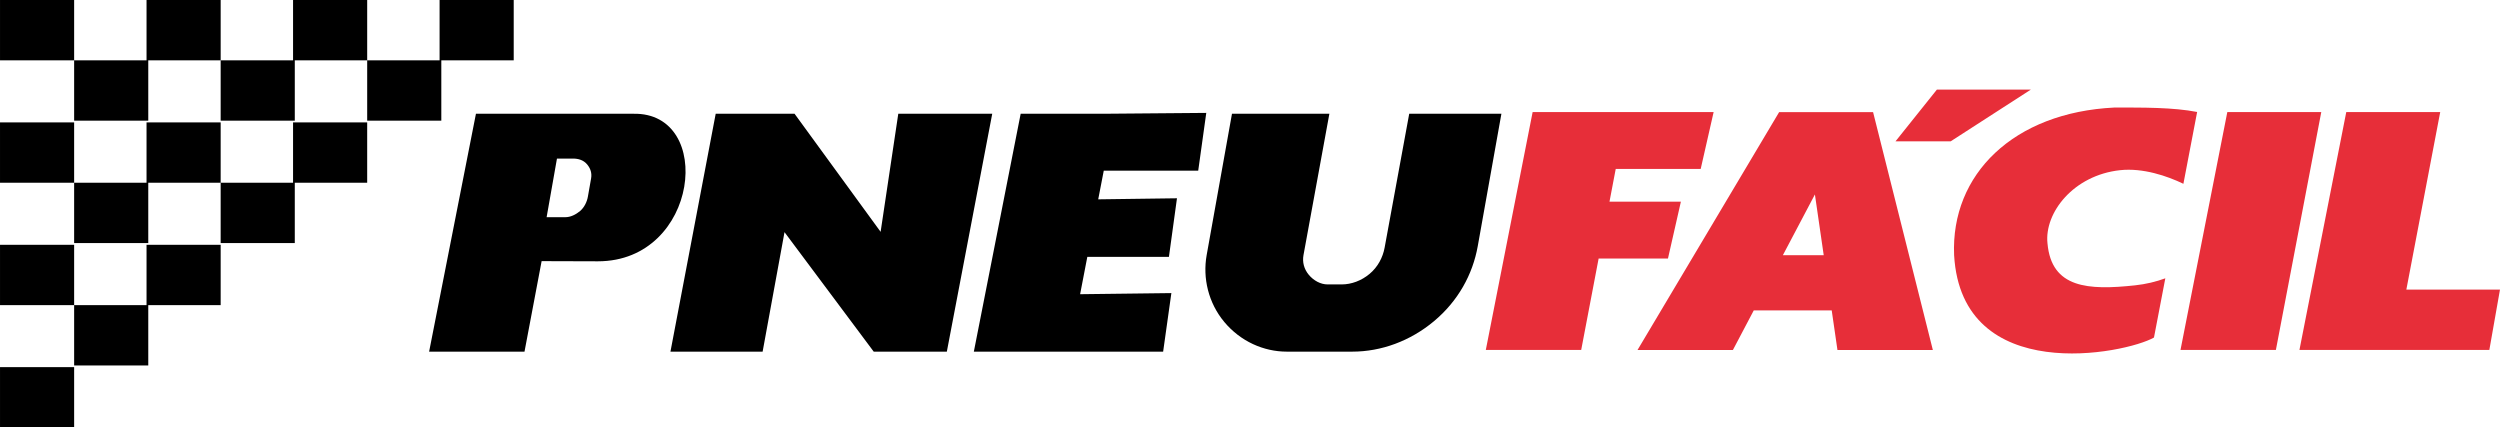
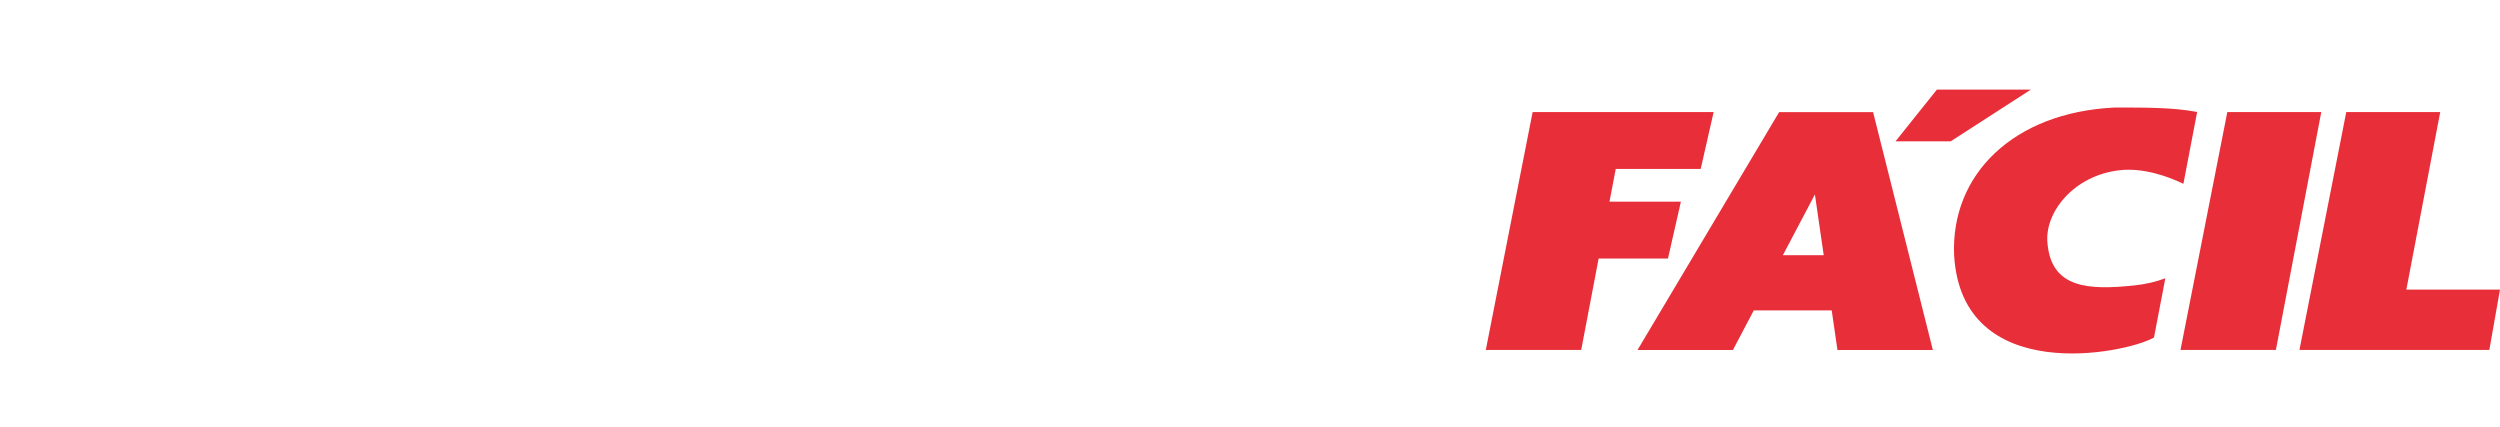
<svg xmlns="http://www.w3.org/2000/svg" xml:space="preserve" width="116.726mm" height="19.96mm" version="1.1" style="shape-rendering:geometricPrecision; text-rendering:geometricPrecision; image-rendering:optimizeQuality; fill-rule:evenodd; clip-rule:evenodd" viewBox="0 0 11672.6 1996.02">
  <defs>
    <style type="text/css">
   
    .fil1 {fill:#e72e39}
    .fil0 {fill:#000000}
   
  </style>
  </defs>
-   <path class="fil0" d="M346.11 281.66l-346.11 0 0 -281.66 346.11 0 0 281.66 338.04 0 0 -281.66 346.11 0 0 281.66 337.99 0 0 -281.66 346.11 0 0 281.66 338.03 0 0 -281.66 346.11 0 0 281.66 -338.03 0 0 281.69 -346.11 0 0 -281.69 -338.03 0 0 281.69 -346.11 0 0 -281.69 -338 0 0 281.69 -346.11 0 0 -281.69zm6371.26 249.51l-137.69 0 -114.9 625.55c-8.33,45.4 -31.89,90.17 -70.06,121.99 -38.21,31.89 -84.64,49.28 -130.78,49.28l-65.26 0c-32.78,0 -65.34,-17.85 -87.95,-44.98 -22.65,-27.16 -30.59,-59.79 -24.7,-92.04l120.83 -659.8 -11.68 0 -371.88 0 -71.19 0 -118.22 660.01c-19.02,106.86 7.69,223 82.83,312.71 75.18,89.74 182.95,137.97 291.46,137.97l-10.8 0 316.37 0c134.94,0 270.62,-49.25 382.2,-142.7 111.55,-93.45 180.1,-217.17 203.77,-350.03l110.38 -617.96 -292.73 0zm-3957.6 302.27l-14.96 84.85c-4.23,23.88 -16.51,50.23 -36.51,67.02 -20.04,16.8 -44.41,28.76 -68.62,28.76l-87.52 0 48.3 -273.65 74.93 0c24.44,0 48.68,6.63 65.65,26.84 16.93,20.18 23,42.09 18.73,66.18zm197.34 -302.26l-296.29 0 -108.66 0 -329.99 0 -218.65 1110.69 445.35 0 79.94 -422.59 262.82 0.81c472.75,-0.04 546.66,-696.99 165.48,-688.91zm2637.44 265.57l37.57 -269.62 -480.23 4.05 -386.37 0 -218.65 1110.69 403.79 0 41.59 0 438.47 0 38.42 -273.4 -426.09 5.22 33.66 -174.49 381.03 0 37.57 -273.43 -367.73 4.97 25.93 -133.99 441.04 0zm-1400.46 -265.58l-82.48 551.32 -401.78 -551.32 -368.23 0 -211.28 1110.69 430.35 0 102.42 -559.12 0.03 1.55 416.28 557.57 341.38 0 211.95 -1110.69 -438.64 0zm-3847.98 1464.85l-346.11 0 0 -281.7 346.11 0 0 281.7zm684.15 -571.47l-338.04 0 0 281.69 -346.11 0 0 -281.69 -346.11 0 0 -281.69 346.11 0 0 281.69 338.04 0 0 -281.69 346.11 0 0 281.69zm684.1 -571.43l-338.03 0 0 281.69 -346.11 0 0 -281.69 -338 0 0 281.69 -346.11 0 0 -281.69 -346.11 0 0 -281.69 346.11 0 0 281.69 338.04 0 0 -281.69 346.11 0 0 281.69 337.99 0 0 -281.69 346.11 0 0 281.69z" />
  <path class="fil1" d="M10180.89 1633.84l218.65 -1110.72 438.68 0 -211.95 1110.72 -445.38 0zm-70.93 -334.41c-43.22,16.01 -90.77,27.41 -141.32,32.84 -218.58,23.53 -390.07,13.58 -408.8,-195.65 -15.35,-142.56 120.72,-318.59 339.33,-342.09 106.16,-11.39 219.4,26.95 295.24,63.64l64.14 -335.35c-112.22,-21.83 -252.03,-20.71 -386.19,-20.71 -470.43,22.83 -764.61,311.23 -748.52,689.47 35.88,613.94 800.06,460.38 933.17,384.39l52.95 -276.54zm-1259.77 -639.48l257.56 0 374.26 -241.48 -438.64 0 -193.18 241.48zm2385.21 692.19l158.15 -829.03 -438.64 0 -218.65 1110.72 226.69 0 218.69 0 441.29 0 49.67 -281.69 -437.2 0zm-3294.71 -563.41l60.39 -265.61 -406.47 0 -189.16 0 -249.48 0 -218.65 1110.72 445.38 0 81.35 -426.61 323.74 0 60.36 -265.58 -333.37 0 29.14 -152.92 396.77 0zm383.61 402.87l149.61 -283.71 41.13 283.71 -190.74 0zm254.91 442.7l445.42 0 -279.08 -1110.76 -438.65 0 -661.31 1110.76 445.38 0 97.54 -185.14 363.89 0 26.81 185.14z" />
</svg>